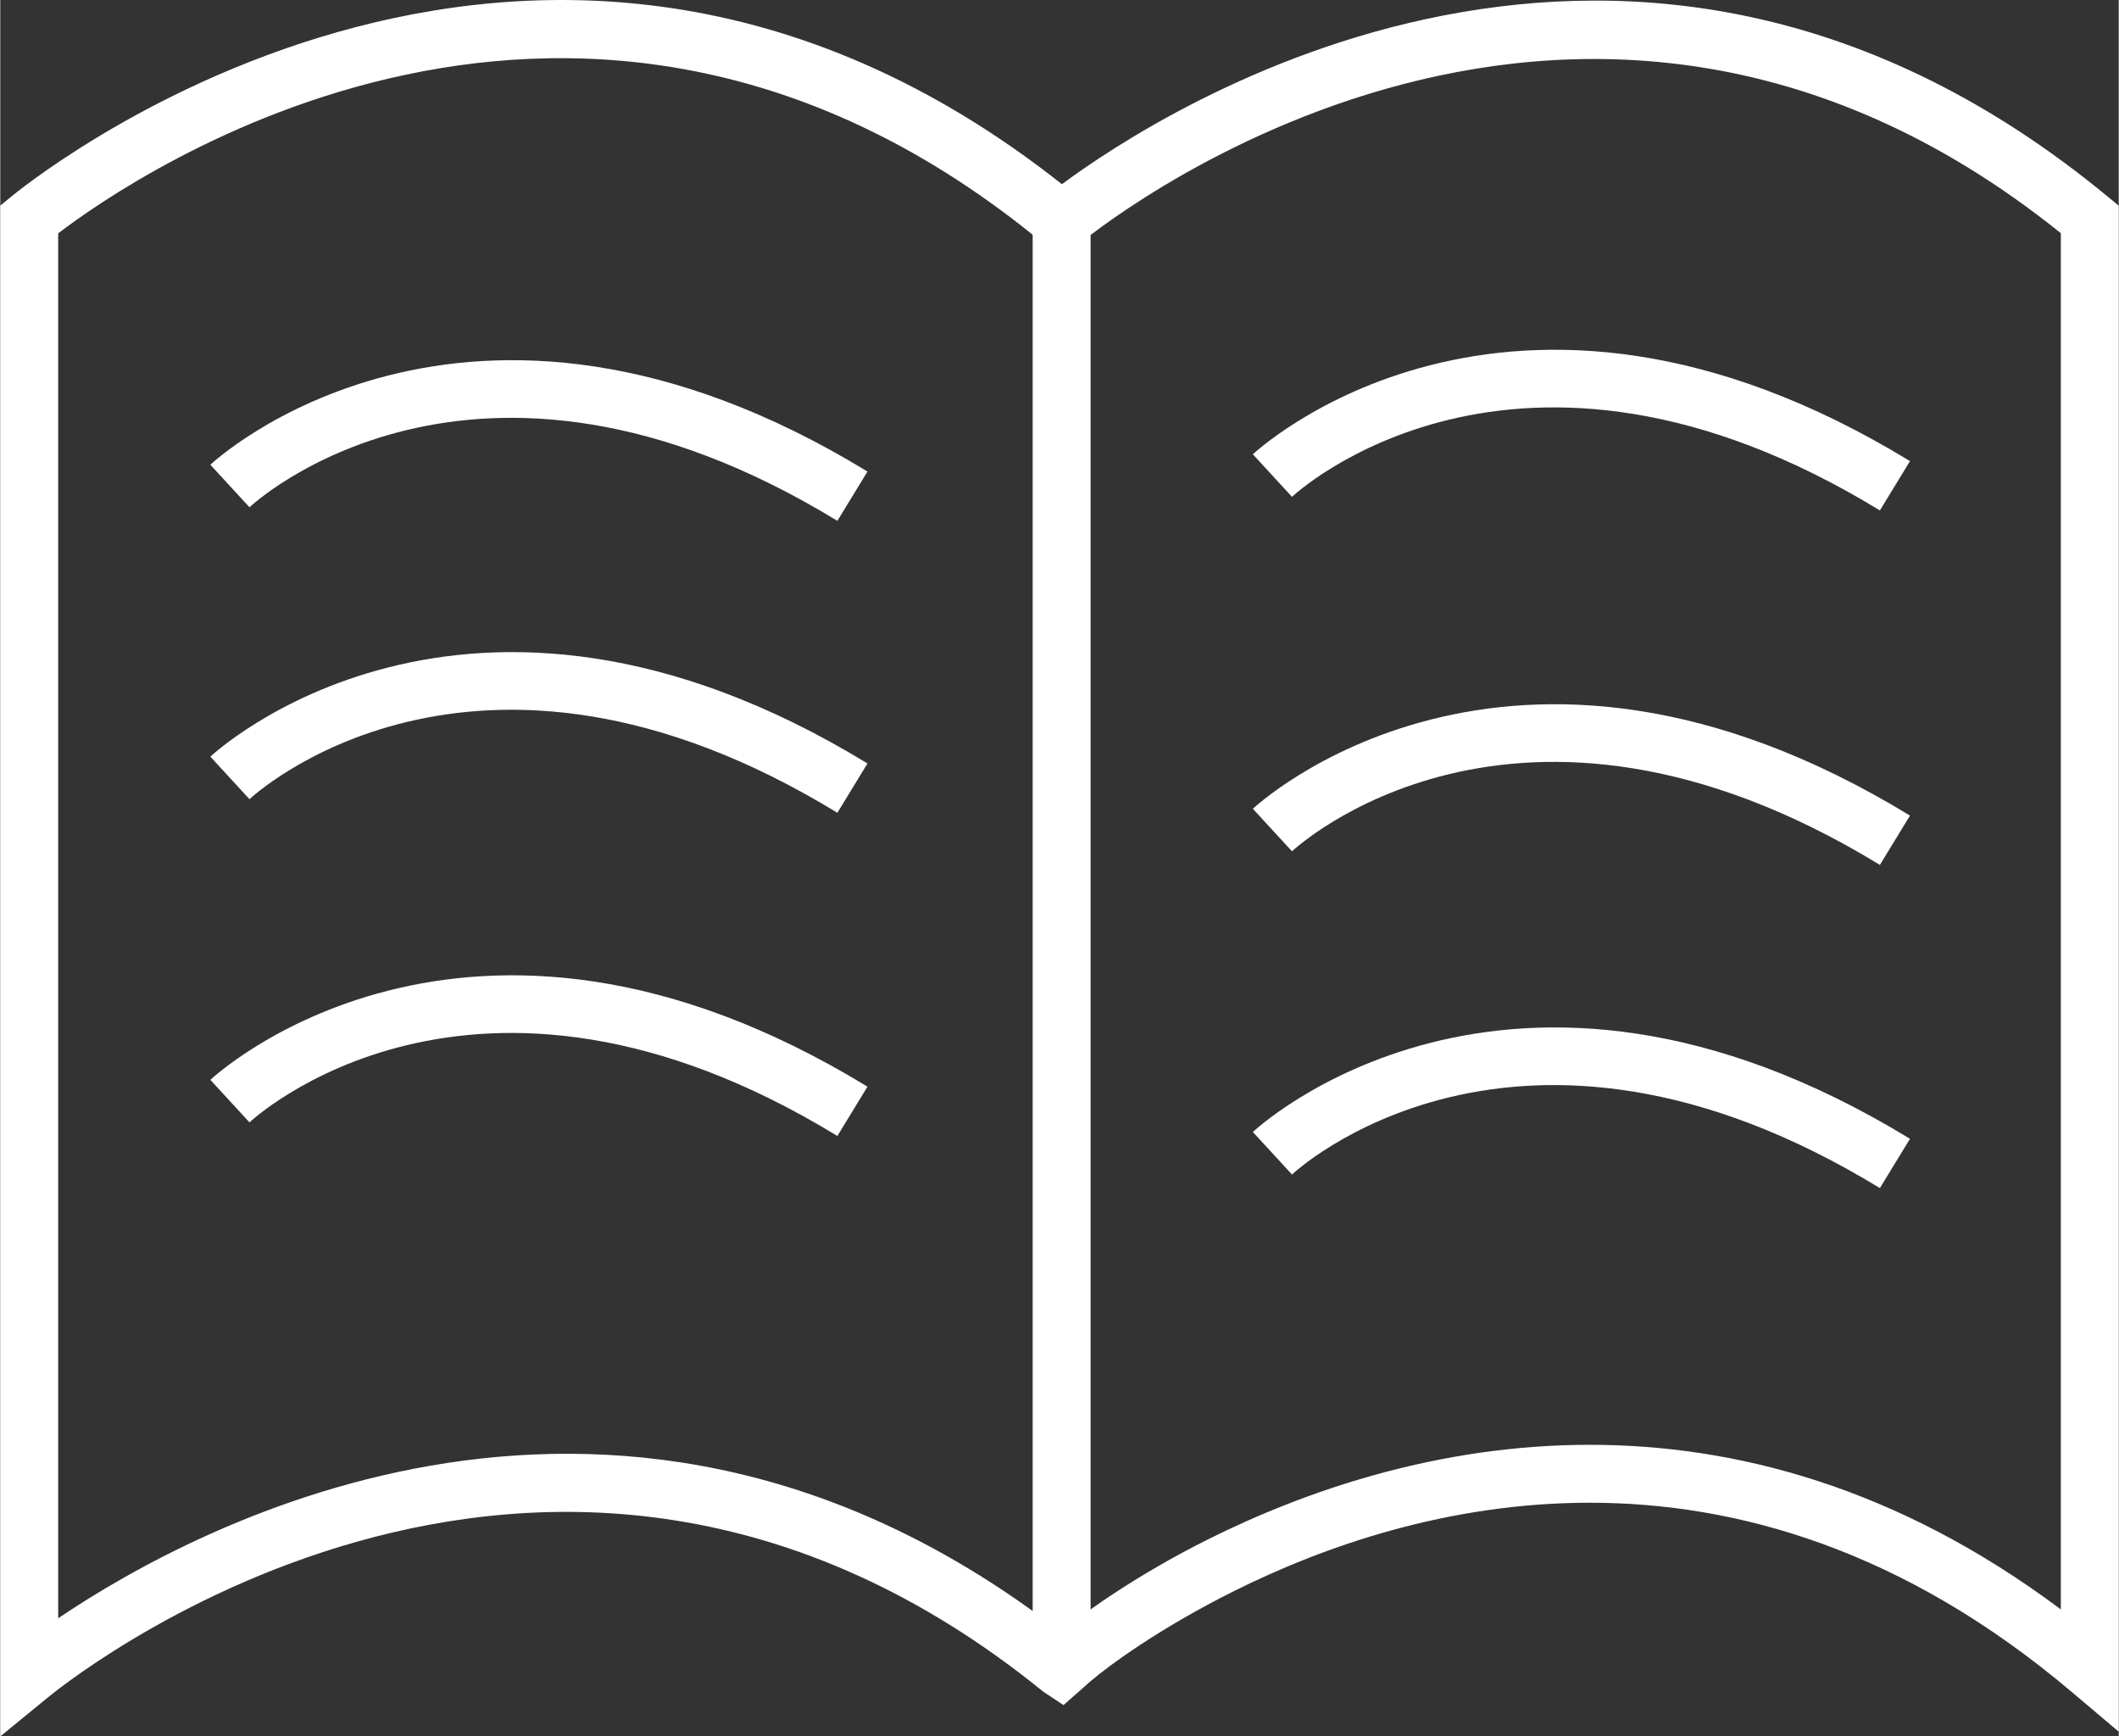
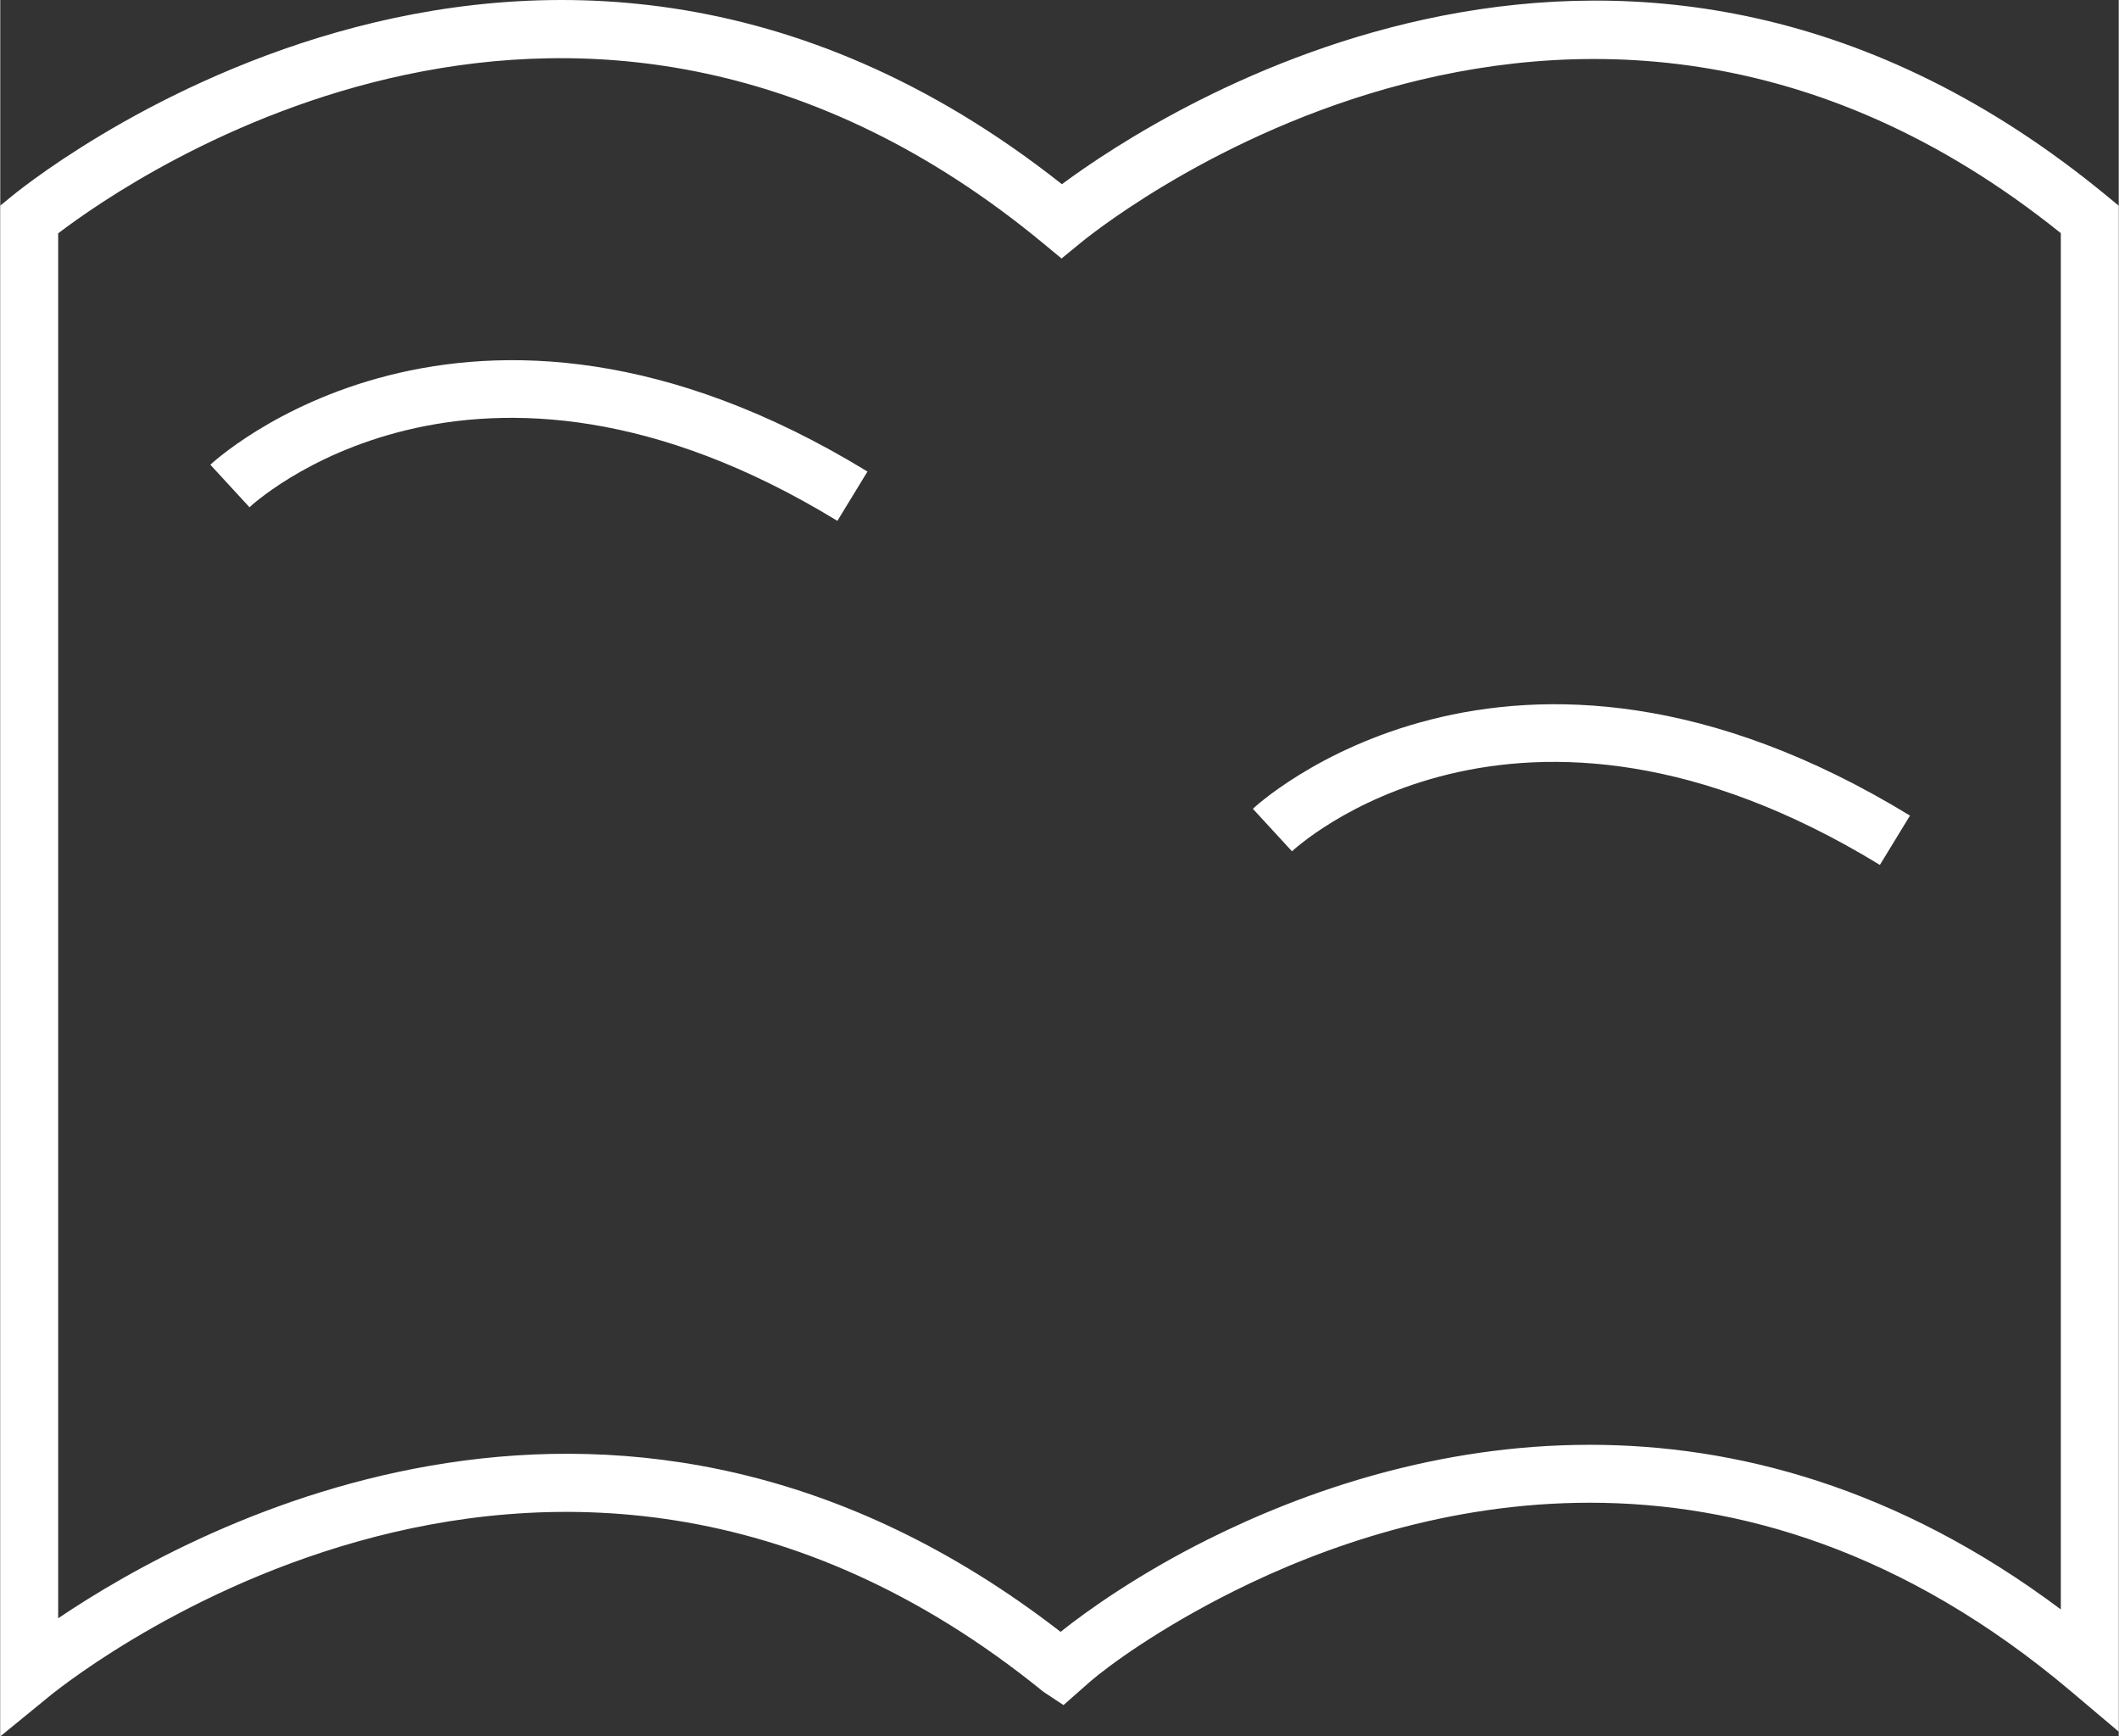
<svg xmlns="http://www.w3.org/2000/svg" xml:space="preserve" width="2.032in" height="1.665in" version="1.1" style="shape-rendering:geometricPrecision; text-rendering:geometricPrecision; image-rendering:optimizeQuality; fill-rule:evenodd; clip-rule:evenodd" viewBox="0 0 2375.6 1947.02">
  <rect x="0" y="0" width="2375.6" height="1947.02" fill="#333333" stroke="none" />
  <defs>
    <style type="text/css">
   
    .fil0 {fill:white;fill-rule:nonzero}
   
  </style>
  </defs>
  <g id="Layer_x0020_1">
-     <polygon class="fil0" points="1222.66,247.83 1222.66,1863.29 1157.71,1863.29 1157.71,247.83 " />
    <path class="fil0" d="M1190.52 206.54c110.15,-81.64 638.98,-427.49 1173.28,14.4l11.8 9.76 0 1711.04 -53.4 -45.13c-187.77,-158.7 -374.55,-211.61 -539.76,-211.61 -158.57,0 -297.86,48.58 -399.28,99.23 -84.6,42.26 -140.96,84.15 -160.5,100.9l-30.38 26.77 -22.52 -14.91c-562.82,-457.06 -1115.13,5.37 -1116.74,6.68l-53.03 43.36 0 -1716.46 11.93 -9.75c1.7,-1.39 581.26,-486.49 1178.59,-14.27zm1120.13 54.92c-553.98,-445.39 -1098.32,10.19 -1099.92,11.49l-20.65 16.88 -20.57 -17.01c-515.32,-426.07 -1021.56,-74.54 -1104.56,-11.17l0 1552.92c156.03,-105.38 633.83,-364.25 1124.06,15.2 30.26,-24.16 88.1,-65.1 165.23,-103.63 108.42,-54.15 257.62,-106.09 428.2,-106.09 162.85,0 344.67,47.2 528.21,184.58l0 -1543.17z" />
    <path class="fil0" d="M235.59 521.1c0.82,-0.75 284.81,-268.4 736.88,7.64l-33.75 55.3c-410.01,-250.36 -658.52,-15.92 -659.25,-15.25l-43.89 -47.69z" />
-     <path class="fil0" d="M235.59 848.43c0.82,-0.75 284.81,-268.4 736.88,7.64l-33.75 55.3c-410.01,-250.36 -658.52,-15.92 -659.25,-15.25l-43.89 -47.69z" />
-     <path class="fil0" d="M235.59 1210.83c0.82,-0.75 284.81,-268.4 736.88,7.64l-33.75 55.3c-410.01,-250.36 -658.52,-15.92 -659.25,-15.25l-43.89 -47.69z" />
-     <path class="fil0" d="M1404.63 509.4c0.82,-0.75 284.81,-268.4 736.88,7.64l-33.75 55.3c-410.01,-250.36 -658.52,-15.92 -659.25,-15.25l-43.89 -47.69z" />
    <path class="fil0" d="M1404.63 906.88c0.82,-0.75 284.81,-268.4 736.88,7.64l-33.75 55.3c-410.01,-250.36 -658.52,-15.92 -659.25,-15.25l-43.89 -47.69z" />
-     <path class="fil0" d="M1404.63 1269.28c0.82,-0.75 284.81,-268.4 736.88,7.64l-33.75 55.3c-410.01,-250.36 -658.52,-15.92 -659.25,-15.25l-43.89 -47.69z" />
  </g>
</svg>